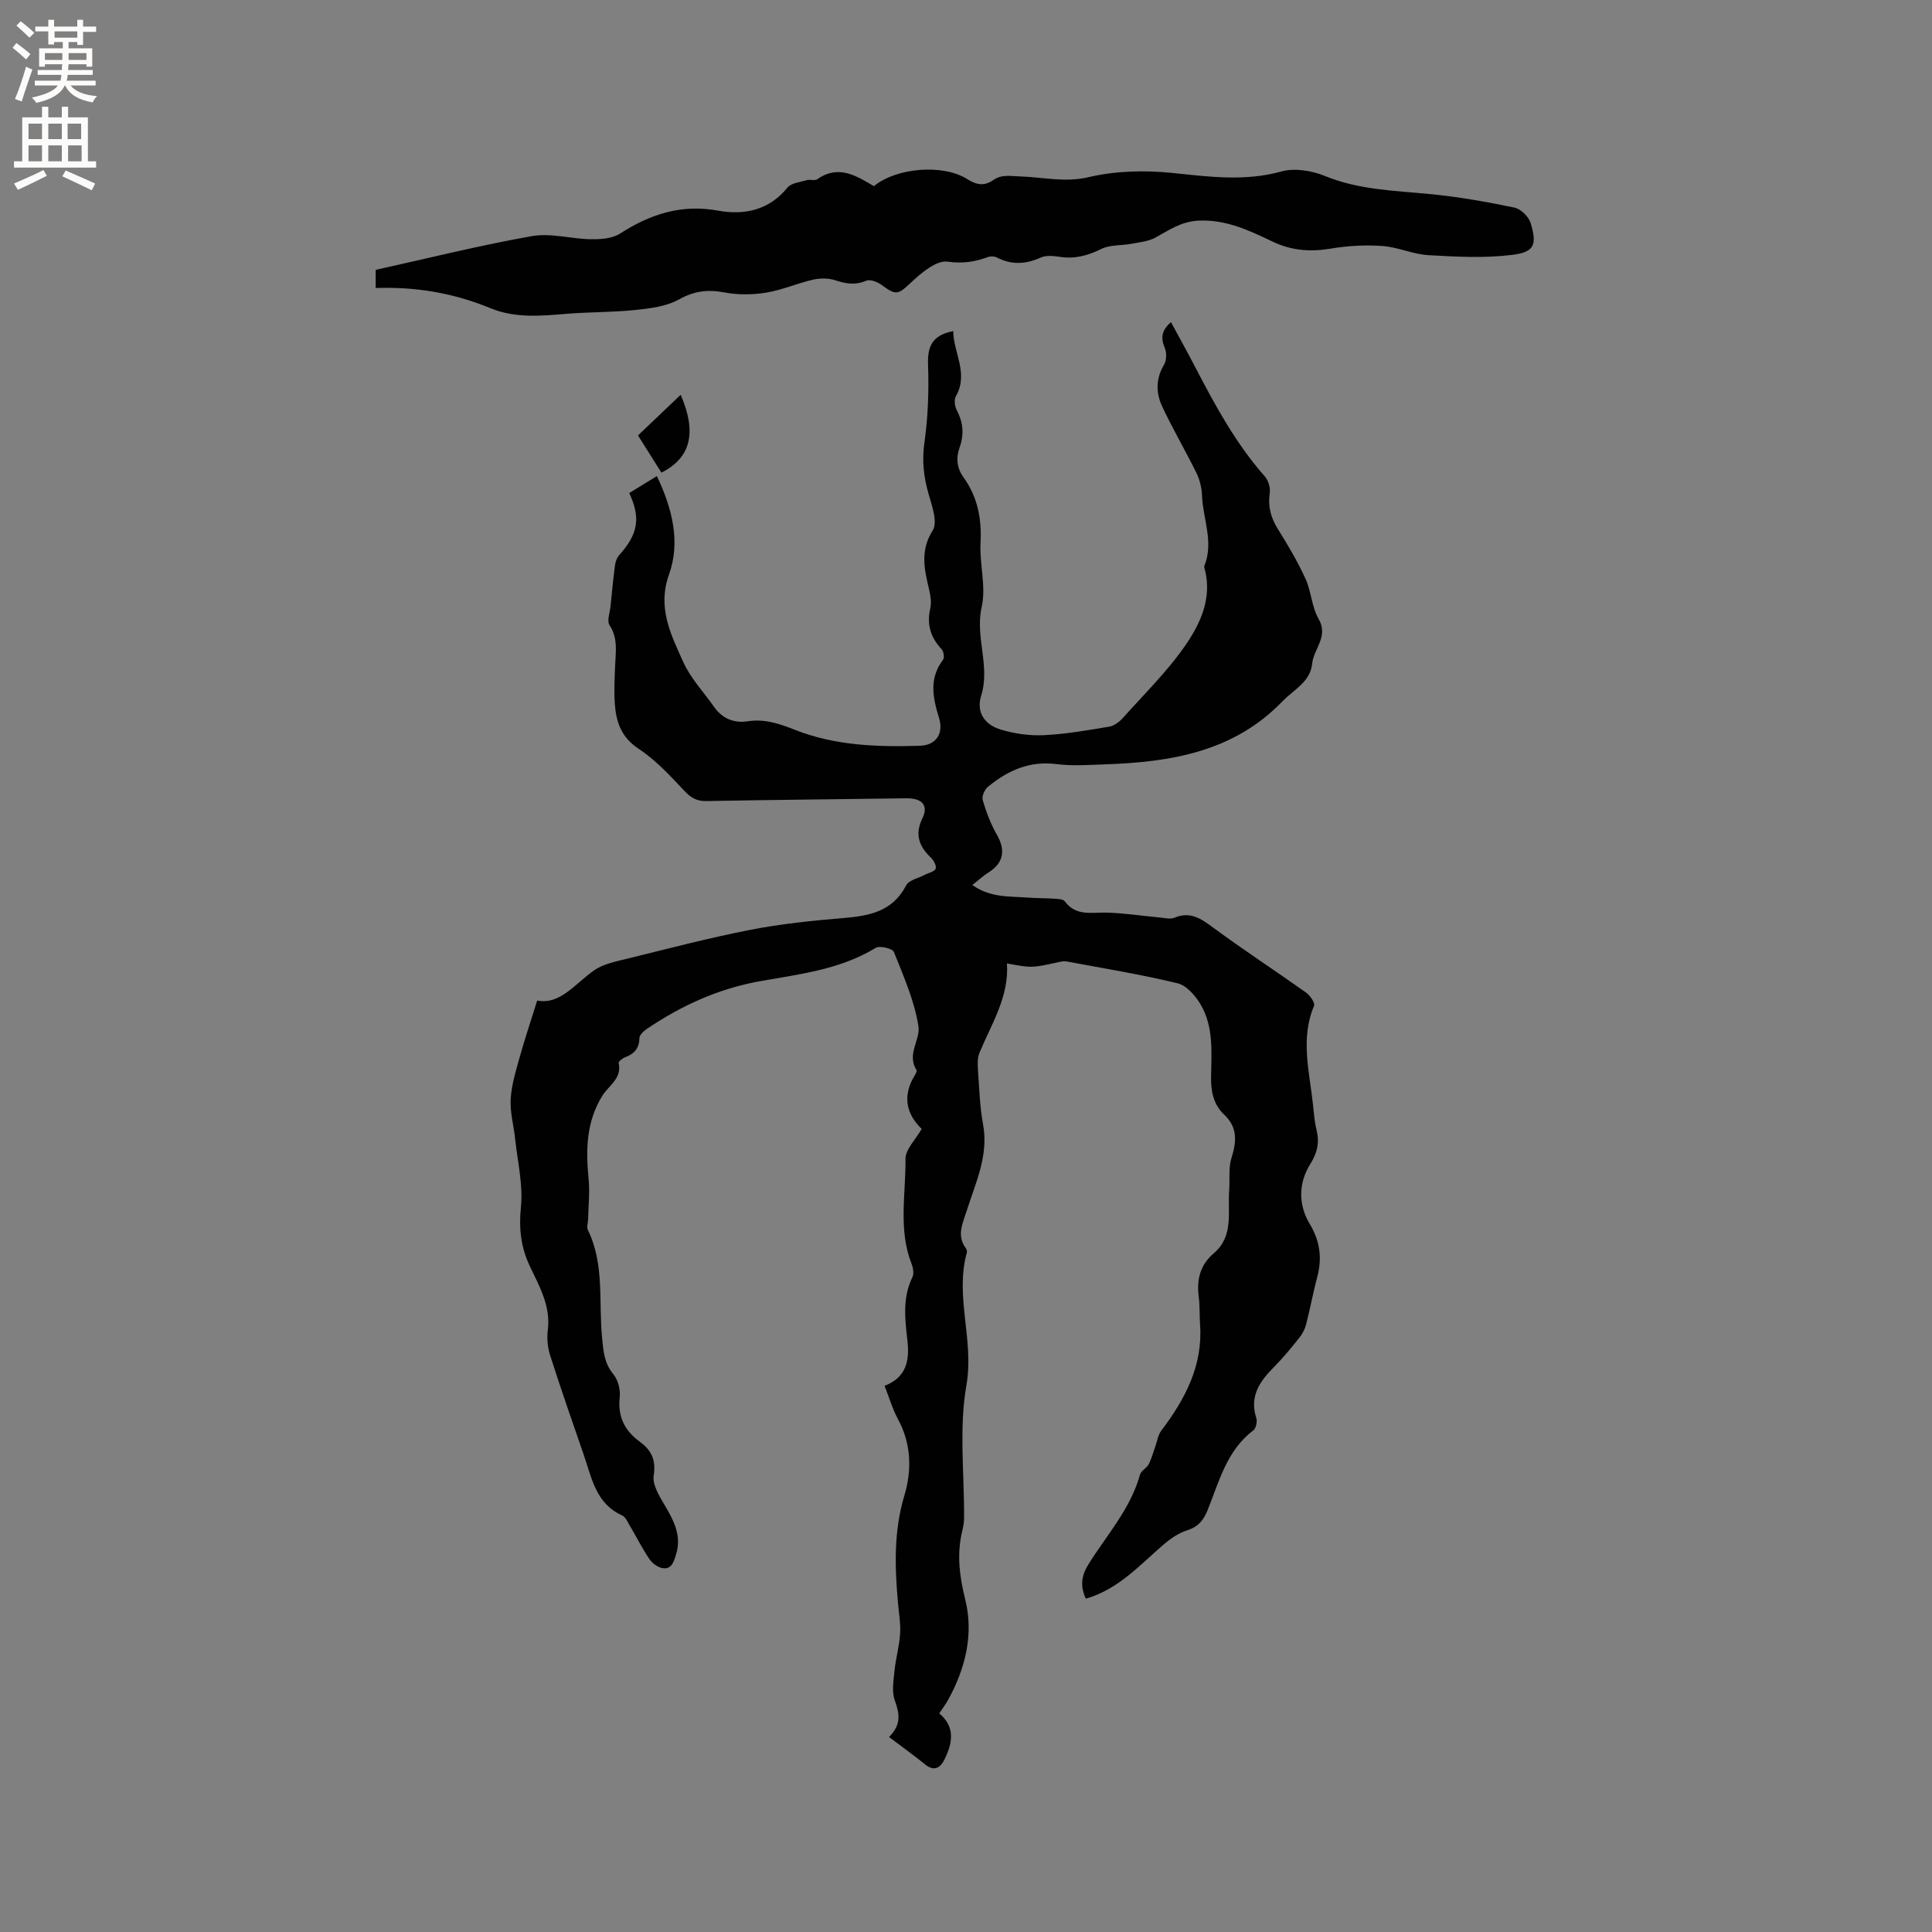
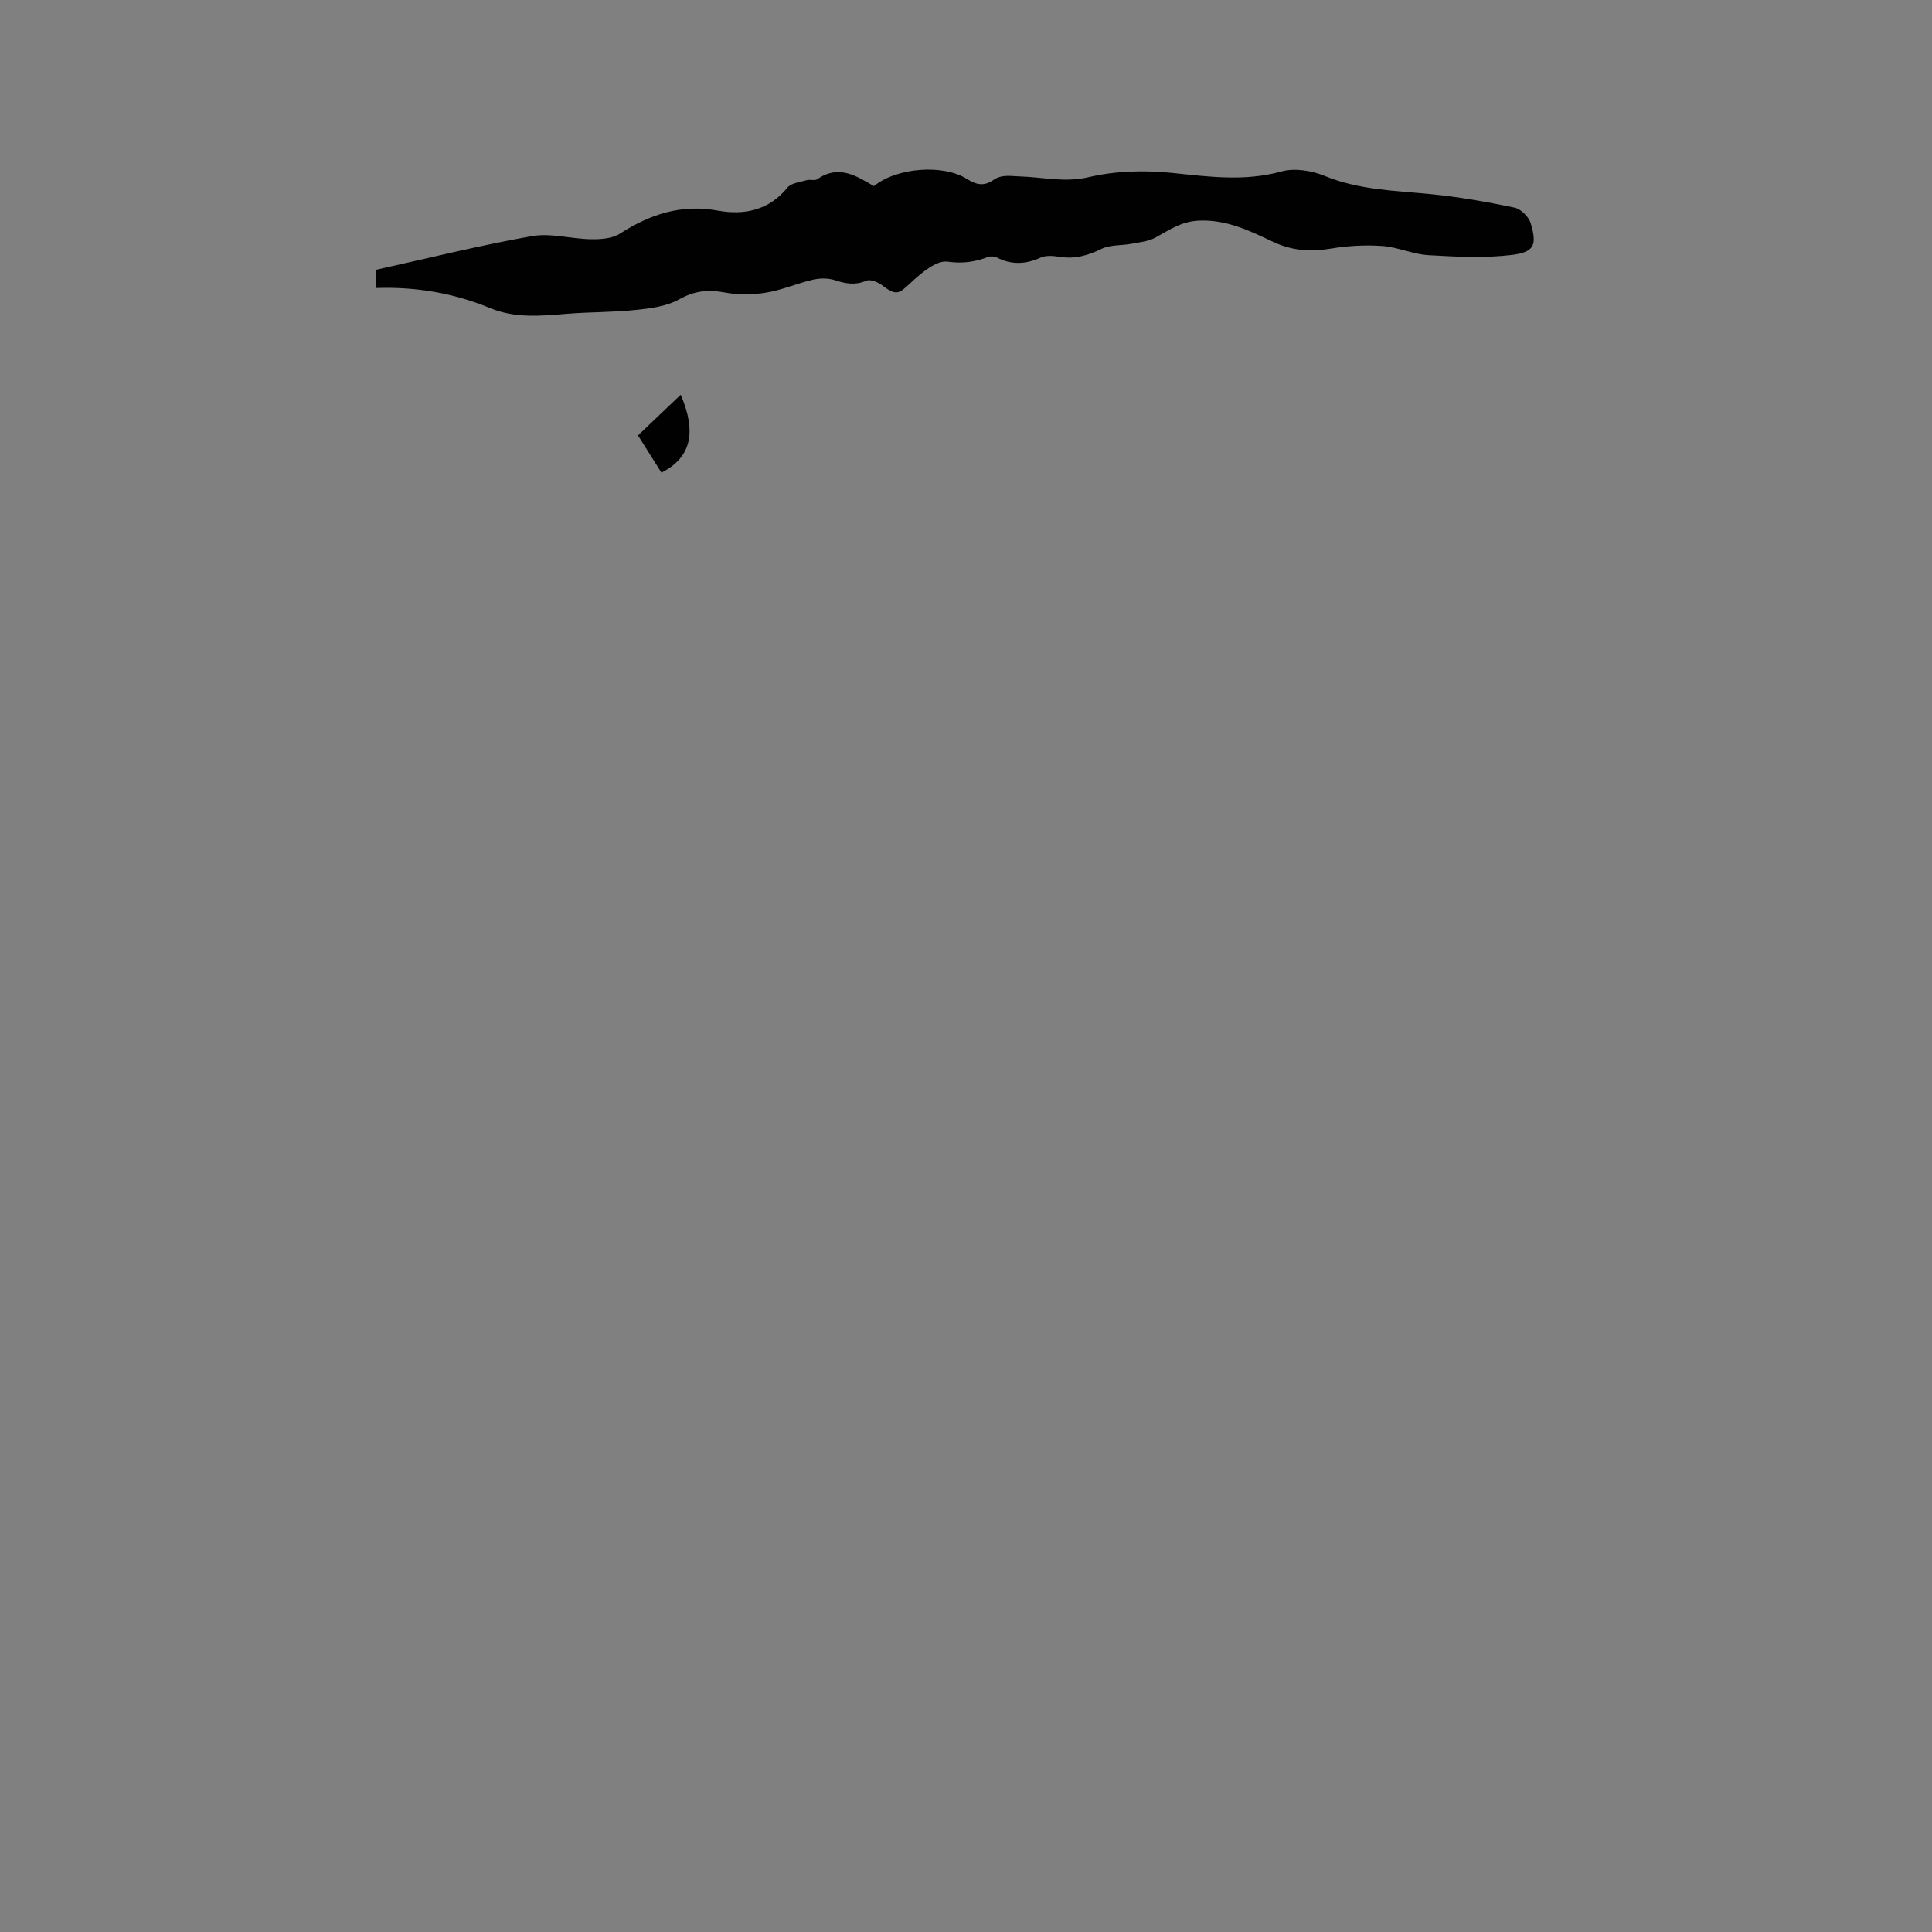
<svg xmlns="http://www.w3.org/2000/svg" enable-background="new 0 0 400 400" viewBox="0 0 400 400">
  <rect x="0" y="0" width="400" height="400" fill="#808080" stroke="none" />
  <g fill="#010102">
-     <path d="m183.14 286.92c4.48-1.74 5.21-5.15 4.73-9.36-.5-4.4-1.06-8.85 1.03-13.12.36-.73.17-1.92-.16-2.75-2.8-7.1-1.19-14.48-1.27-21.72-.02-1.99 2.09-4.01 3.35-6.24-3.27-3.18-3.98-6.91-1.46-11.04.22-.35.53-.95.39-1.17-2.07-3.2.82-6.29.41-8.98-.81-5.3-3.08-10.4-5.09-15.45-.28-.71-2.93-1.35-3.76-.85-7.39 4.51-15.76 5.45-23.97 6.91-8.62 1.54-16.34 5.07-23.51 9.94-.63.43-1.44 1.22-1.45 1.84-.02 2.16-1.1 3.27-2.98 3.98-.53.2-1.37.87-1.31 1.16.71 3.22-2.03 4.63-3.37 6.78-3.33 5.32-3.46 11.17-2.86 17.21.28 2.77-.04 5.6-.1 8.4-.02.73-.34 1.59-.06 2.17 3.52 7.17 2.2 14.99 2.97 22.51.27 2.67.44 5.11 2.3 7.35.97 1.17 1.51 3.19 1.34 4.72-.45 4.03.96 6.95 4.13 9.26 2.37 1.73 3.43 3.76 2.9 7.02-.3 1.84 1.1 4.15 2.19 5.99 1.93 3.27 3.68 6.42 2.42 10.42-.47 1.5-.91 3.04-2.74 2.77-1-.15-2.15-.99-2.74-1.85-1.48-2.18-2.67-4.57-4.02-6.85-.48-.81-.93-1.9-1.68-2.24-5.38-2.42-6.23-7.64-7.86-12.37-2.38-6.89-4.78-13.77-7-20.71-.53-1.66-.71-3.57-.49-5.3.62-4.99-1.78-9.07-3.74-13.24-1.86-3.95-2.27-7.79-1.83-12.21.47-4.62-.7-9.42-1.2-14.13-.29-2.74-1.07-5.48-.92-8.19.16-2.86 1.03-5.72 1.81-8.51 1.05-3.79 2.31-7.53 3.68-11.92 4.78.93 7.81-3.48 11.8-6.26 1.97-1.37 4.62-1.85 7.03-2.45 8.41-2.07 16.8-4.27 25.3-5.93 6.32-1.23 12.77-1.9 19.19-2.43 5.4-.45 10.24-1.31 13.07-6.77.57-1.11 2.55-1.49 3.88-2.2.77-.41 1.94-.61 2.22-1.23.24-.52-.35-1.71-.92-2.25-2.47-2.36-3.47-4.79-1.82-8.2 1.32-2.73-.08-4.2-3.39-4.15-13.78.19-27.56.32-41.33.57-2 .04-3.2-.67-4.56-2.11-2.94-3.13-5.93-6.39-9.48-8.72-3.61-2.39-4.66-5.57-4.92-9.34-.18-2.64-.04-5.3.07-7.95.12-2.84.6-5.6-1.16-8.29-.59-.89.08-2.63.21-3.97.28-2.79.54-5.59.91-8.37.1-.75.38-1.62.87-2.16 3.89-4.32 4.52-7.66 2.09-12.86 1.82-1.12 3.68-2.26 5.72-3.51 3.16 6.65 4.94 13.59 2.52 20.34-2.48 6.92.38 12.43 2.9 18.07 1.53 3.42 4.26 6.3 6.46 9.42 1.7 2.4 4.11 3.36 6.93 2.93 3.52-.54 6.58.51 9.79 1.78 8.31 3.28 17.11 3.57 25.9 3.29 3.31-.11 4.91-2.54 3.92-5.76-1.3-4.19-2.12-8.18.84-12.06.32-.42.12-1.7-.3-2.15-2.28-2.44-3.13-5.14-2.36-8.46.27-1.19.08-2.56-.21-3.78-.98-4.2-1.98-8.09.72-12.38 1.07-1.7-.17-5.13-.88-7.62-1-3.51-1.37-6.85-.84-10.56.76-5.31.94-10.77.75-16.14-.13-3.77.86-6.1 5.22-6.94.02 4.49 3.26 8.72.53 13.53-.41.72-.2 2.11.23 2.92 1.32 2.51 1.5 4.99.56 7.63-.79 2.22-.6 4.27.85 6.27 2.89 4.02 3.74 8.52 3.48 13.48-.24 4.42 1.19 9.09.24 13.28-1.42 6.24 1.82 12.21-.11 18.38-1.03 3.3.58 5.92 3.94 6.97 2.86.89 6.02 1.34 9.01 1.2 4.53-.21 9.05-1.01 13.54-1.76 1.01-.17 2.09-.96 2.81-1.76 4.45-4.98 9.29-9.71 13.05-15.18 3.03-4.41 5.43-9.58 4-15.43-.08-.31-.24-.68-.14-.93 2-4.91-.3-9.69-.48-14.52-.06-1.6-.47-3.3-1.17-4.73-2.28-4.65-4.93-9.11-7.11-13.81-1.27-2.74-1.32-5.68.39-8.53.55-.92.6-2.54.17-3.54-.87-2.06-.67-3.63 1.29-5.32 1.74 3.22 3.48 6.34 5.12 9.5 4.11 7.9 8.36 15.7 14.31 22.44.72.82 1.18 2.32 1.02 3.4-.41 2.79.2 5.14 1.69 7.51 2.08 3.32 4.08 6.72 5.71 10.27 1.2 2.63 1.28 5.82 2.7 8.28 2.14 3.7-1 6.2-1.32 9.29-.4 3.84-3.79 5.36-6.1 7.76-10.16 10.57-23.27 12.65-36.97 13.11-3.28.11-6.62.36-9.85-.06-5.6-.72-10.13 1.33-14.23 4.72-.68.56-1.29 1.99-1.06 2.75.74 2.46 1.66 4.94 2.94 7.16 1.83 3.18 1.38 5.83-1.68 7.76-1.11.7-2.09 1.6-3.41 2.64 3.78 2.68 7.66 2.31 11.37 2.6 1.9.15 3.81.11 5.71.24.71.05 1.73.09 2.06.54 2.32 3.15 5.56 2.25 8.7 2.34 3.66.1 7.3.67 10.95 1.01 1.03.09 2.21.4 3.08.04 3.26-1.36 5.46.18 7.98 2.04 6.29 4.64 12.85 8.92 19.23 13.45.83.59 1.92 2.15 1.67 2.75-2.86 6.8-.96 13.59-.23 20.38.19 1.79.32 3.61.75 5.35.63 2.61.17 4.68-1.32 7.07-2.43 3.89-2.5 8.36-.09 12.37 2.12 3.53 2.59 7.04 1.56 10.94-.87 3.27-1.48 6.61-2.32 9.88-.25.97-.77 1.95-1.4 2.74-1.66 2.07-3.34 4.14-5.2 6.01-2.97 2.98-5.17 6.07-3.71 10.61.24.74-.06 2.14-.62 2.56-5.54 4.19-7.08 10.63-9.48 16.56-.86 2.12-1.98 3.43-4.27 4.15-1.83.57-3.55 1.82-5.03 3.1-4.87 4.22-9.24 9.11-15.89 11.03-1.14-2.45-1.01-4.6.5-7.05 3.78-6.08 8.74-11.5 10.72-18.64.23-.81 1.37-1.33 1.79-2.14.61-1.17.94-2.48 1.39-3.73.39-1.08.54-2.33 1.21-3.21 4.93-6.52 8.64-13.45 8.04-21.98-.13-1.9-.03-3.83-.27-5.72-.46-3.58.25-6.61 3.14-9.07 4.15-3.53 2.82-8.52 3.16-13.04.17-2.21-.18-4.57.46-6.62 1.07-3.4 1.33-6.35-1.49-9.01-2.23-2.11-2.77-4.79-2.72-7.8.08-5.07.55-10.32-2.11-14.92-1.07-1.85-2.94-4.02-4.83-4.48-7.59-1.85-15.33-3.09-23.02-4.53-.5-.09-1.06.03-1.57.14-5.58 1.23-5.58 1.23-10.73.28.46 6.92-3.22 12.52-5.7 18.52-.45 1.1-.38 2.49-.29 3.72.26 3.7.37 7.44 1.04 11.07 1.19 6.45-1.53 12.05-3.37 17.86-.82 2.6-2.16 5.13-.2 7.78.17.23.29.64.22.9-2.54 9.09 1.54 18.1-.09 27.44-1.57 8.96-.42 18.39-.49 27.62-.01.84-.16 1.69-.36 2.51-1.18 4.82-.61 9.39.6 14.27 1.79 7.18.05 14.27-3.55 20.79-.5.91-1.14 1.75-1.83 2.79 3.41 2.85 2.72 6.2 1.09 9.52-.81 1.66-2.07 2.63-4.01 1.05-2.34-1.91-4.81-3.66-7.48-5.68 2.63-2.59 2.16-4.91 1.19-7.61-.65-1.81-.25-4.07-.05-6.1.26-2.58 1-5.12 1.16-7.69.13-2.09-.26-4.23-.44-6.34-.67-7.5-.9-14.87 1.33-22.3 1.55-5.17 1.44-10.66-1.33-15.76-1.13-2.09-1.81-4.45-2.78-6.91z" />
+     <path d="m183.14 286.92z" />
    <path d="m77.78 59.63c0-1.53 0-2.56 0-3.76 10.83-2.39 21.51-5.07 32.32-6.98 3.94-.7 8.2.59 12.32.64 2 .03 4.36-.14 5.95-1.17 6.26-4.02 12.68-6.14 20.3-4.75 5.37.98 10.53-.04 14.37-4.77.79-.97 2.62-1.13 4-1.54.69-.2 1.67.16 2.18-.2 4.38-3.09 8.12-.68 11.71 1.44 4.71-3.86 14.33-4.62 19.32-1.46 1.94 1.23 3.54 1.5 5.45.17 1.71-1.19 3.52-.78 5.54-.72 4.66.14 9.22 1.31 14.14.15 5.55-1.31 11.6-1.46 17.3-.88 7.61.78 15 1.81 22.62-.3 2.73-.76 6.28-.18 8.99.93 7.05 2.89 14.42 3.03 21.79 3.75 5.86.57 11.7 1.6 17.46 2.8 1.32.27 2.96 1.88 3.36 3.2 1.36 4.5.8 6.02-3.82 6.59-5.7.71-11.56.39-17.33.06-3.2-.18-6.32-1.67-9.53-1.9-3.54-.25-7.19-.05-10.69.54-4.22.7-8.03.45-11.99-1.42-4.82-2.28-9.61-4.64-15.37-4.37-3.62.17-6.09 1.94-8.93 3.5-1.46.8-3.28.97-4.97 1.29-2.09.39-4.43.18-6.25 1.07-2.77 1.36-5.43 2.11-8.5 1.65-1.33-.2-2.91-.38-4.06.14-3.11 1.4-6.04 1.55-9.09-.03-.5-.26-1.3-.28-1.84-.08-2.73 1.01-5.23 1.39-8.36.95-2.31-.32-5.44 2.34-7.57 4.34-2.61 2.45-3.04 2.74-6.03.51-.86-.64-2.41-1.25-3.22-.9-2.26.97-4.21.63-6.41-.09-1.4-.46-3.11-.47-4.56-.14-3.29.75-6.46 2.16-9.78 2.7-2.82.46-5.86.48-8.66-.05-3.41-.64-6.2-.31-9.33 1.44-2.6 1.45-5.93 1.87-8.99 2.19-4.69.5-9.45.41-14.16.79-5.4.44-10.79.98-15.97-1.17-7.51-3.1-15.36-4.46-23.71-4.16z" />
    <path d="m132.09 90.15c3.11-2.97 6.01-5.72 8.84-8.42 3.36 7.76 2.15 13.05-3.99 16.12-1.57-2.47-3.13-4.96-4.85-7.7z" />
  </g>
-   <path d="m2.6 9.9.8-1c.9.7 1.9 1.4 2.9 2.3l-.9 1.1c-1.1-1-2-1.8-2.8-2.4zm.5 10.6c.9-2.1 1.6-4.3 2.3-6.7.4.2.8.4 1.3.6-.7 2.1-1.5 4.3-2.2 6.6zm.3-15.2.9-.9c1 .8 2 1.6 2.8 2.4l-1 1c-.9-.9-1.8-1.7-2.7-2.5zm12.6-1.2h1.2v1.4h2.7v1.1h-2.7v2.7h-1.2v-.6h-1.8v1.3h4.9v3.8h-1.2v-.5h-3.7c0 .4-.1.9-.1 1.2h5.1v1h-5.2c0 .5-.1.9-.2 1.2h6v1h-5.2c1.1 1.3 2.9 2 5.5 2.2-.4.4-.7.8-.9 1.3-2.9-.5-4.8-1.6-5.7-3.5h-.1c-.8 1.7-2.7 2.9-5.9 3.6-.2-.4-.6-.8-.9-1.1 2.8-.6 4.6-1.4 5.4-2.5h-4.8v-1h5.3c.1-.3.2-.7.2-1.2h-4.9v-1h5c0-.4 0-.8.1-1.2h-3.6v.5h-1.2v-3.8h4.9v-1.3h-1.8v.5h-1.2v-2.7h-2.7v-1h2.7v-1.4h1.2v1.4h4.8zm-6.7 8.3h3.6c0-.4 0-.9 0-1.4h-3.6zm1.9-4.6h4.8v-1.3h-4.7v1.3zm6.7 3.2h-3.7v1.4h3.7z" fill="#fcfbfa" />
-   <path d="m8.7 22.1h1.3v2.2h2.8v-2.2h1.3v2.2h4.1v9.1h1.7v1.3h-17v-1.3h1.7v-9.1h4.1zm.3 13.1.7 1.2c-1.8.9-3.8 1.9-6 2.9-.2-.4-.5-.8-.8-1.3 2.3-1 4.4-1.9 6.1-2.8zm-3.1-6.4h2.8v-3.2h-2.8zm0 4.6h2.8v-3.3h-2.8zm4.1-4.6h2.8v-3.2h-2.8zm0 4.6h2.8v-3.3h-2.8zm3.6 1.9c2.1.9 4.1 1.8 6.1 2.7l-.7 1.4c-2.2-1.1-4.2-2-6.1-2.9zm3.2-9.7h-2.8v3.2h2.8zm-2.7 7.8h2.8v-3.3h-2.8z" fill="#fcfbfa" />
</svg>